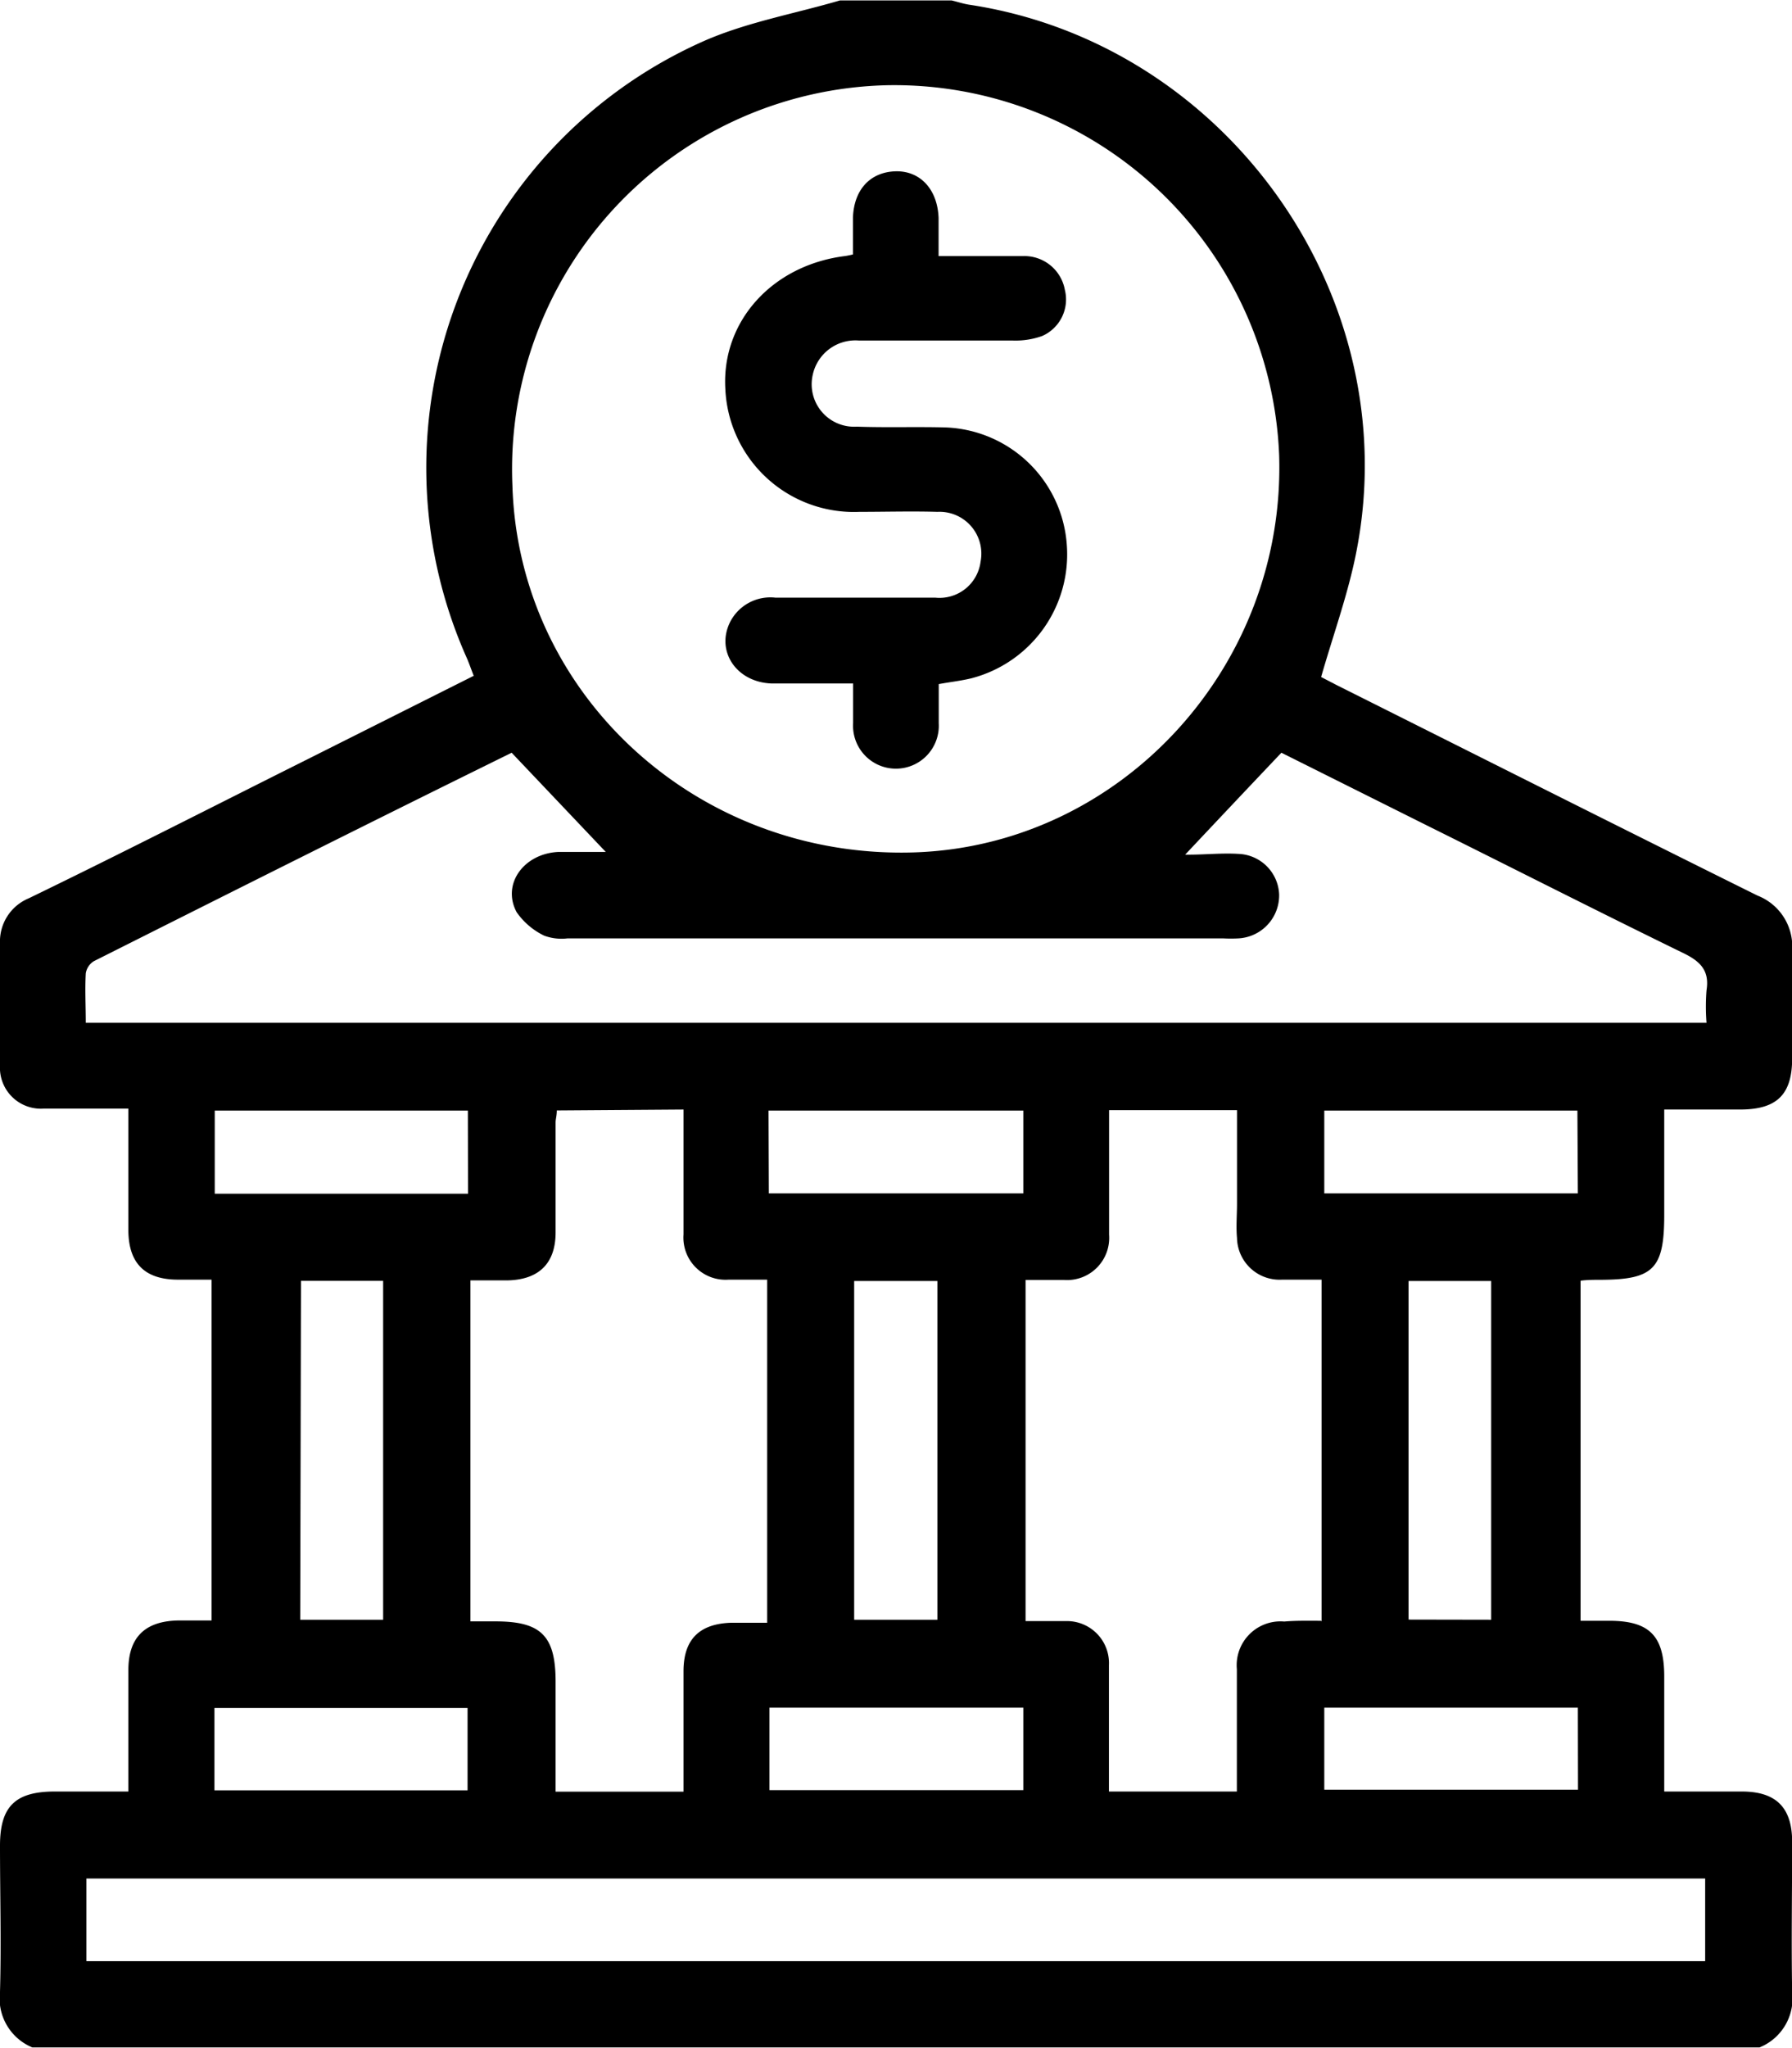
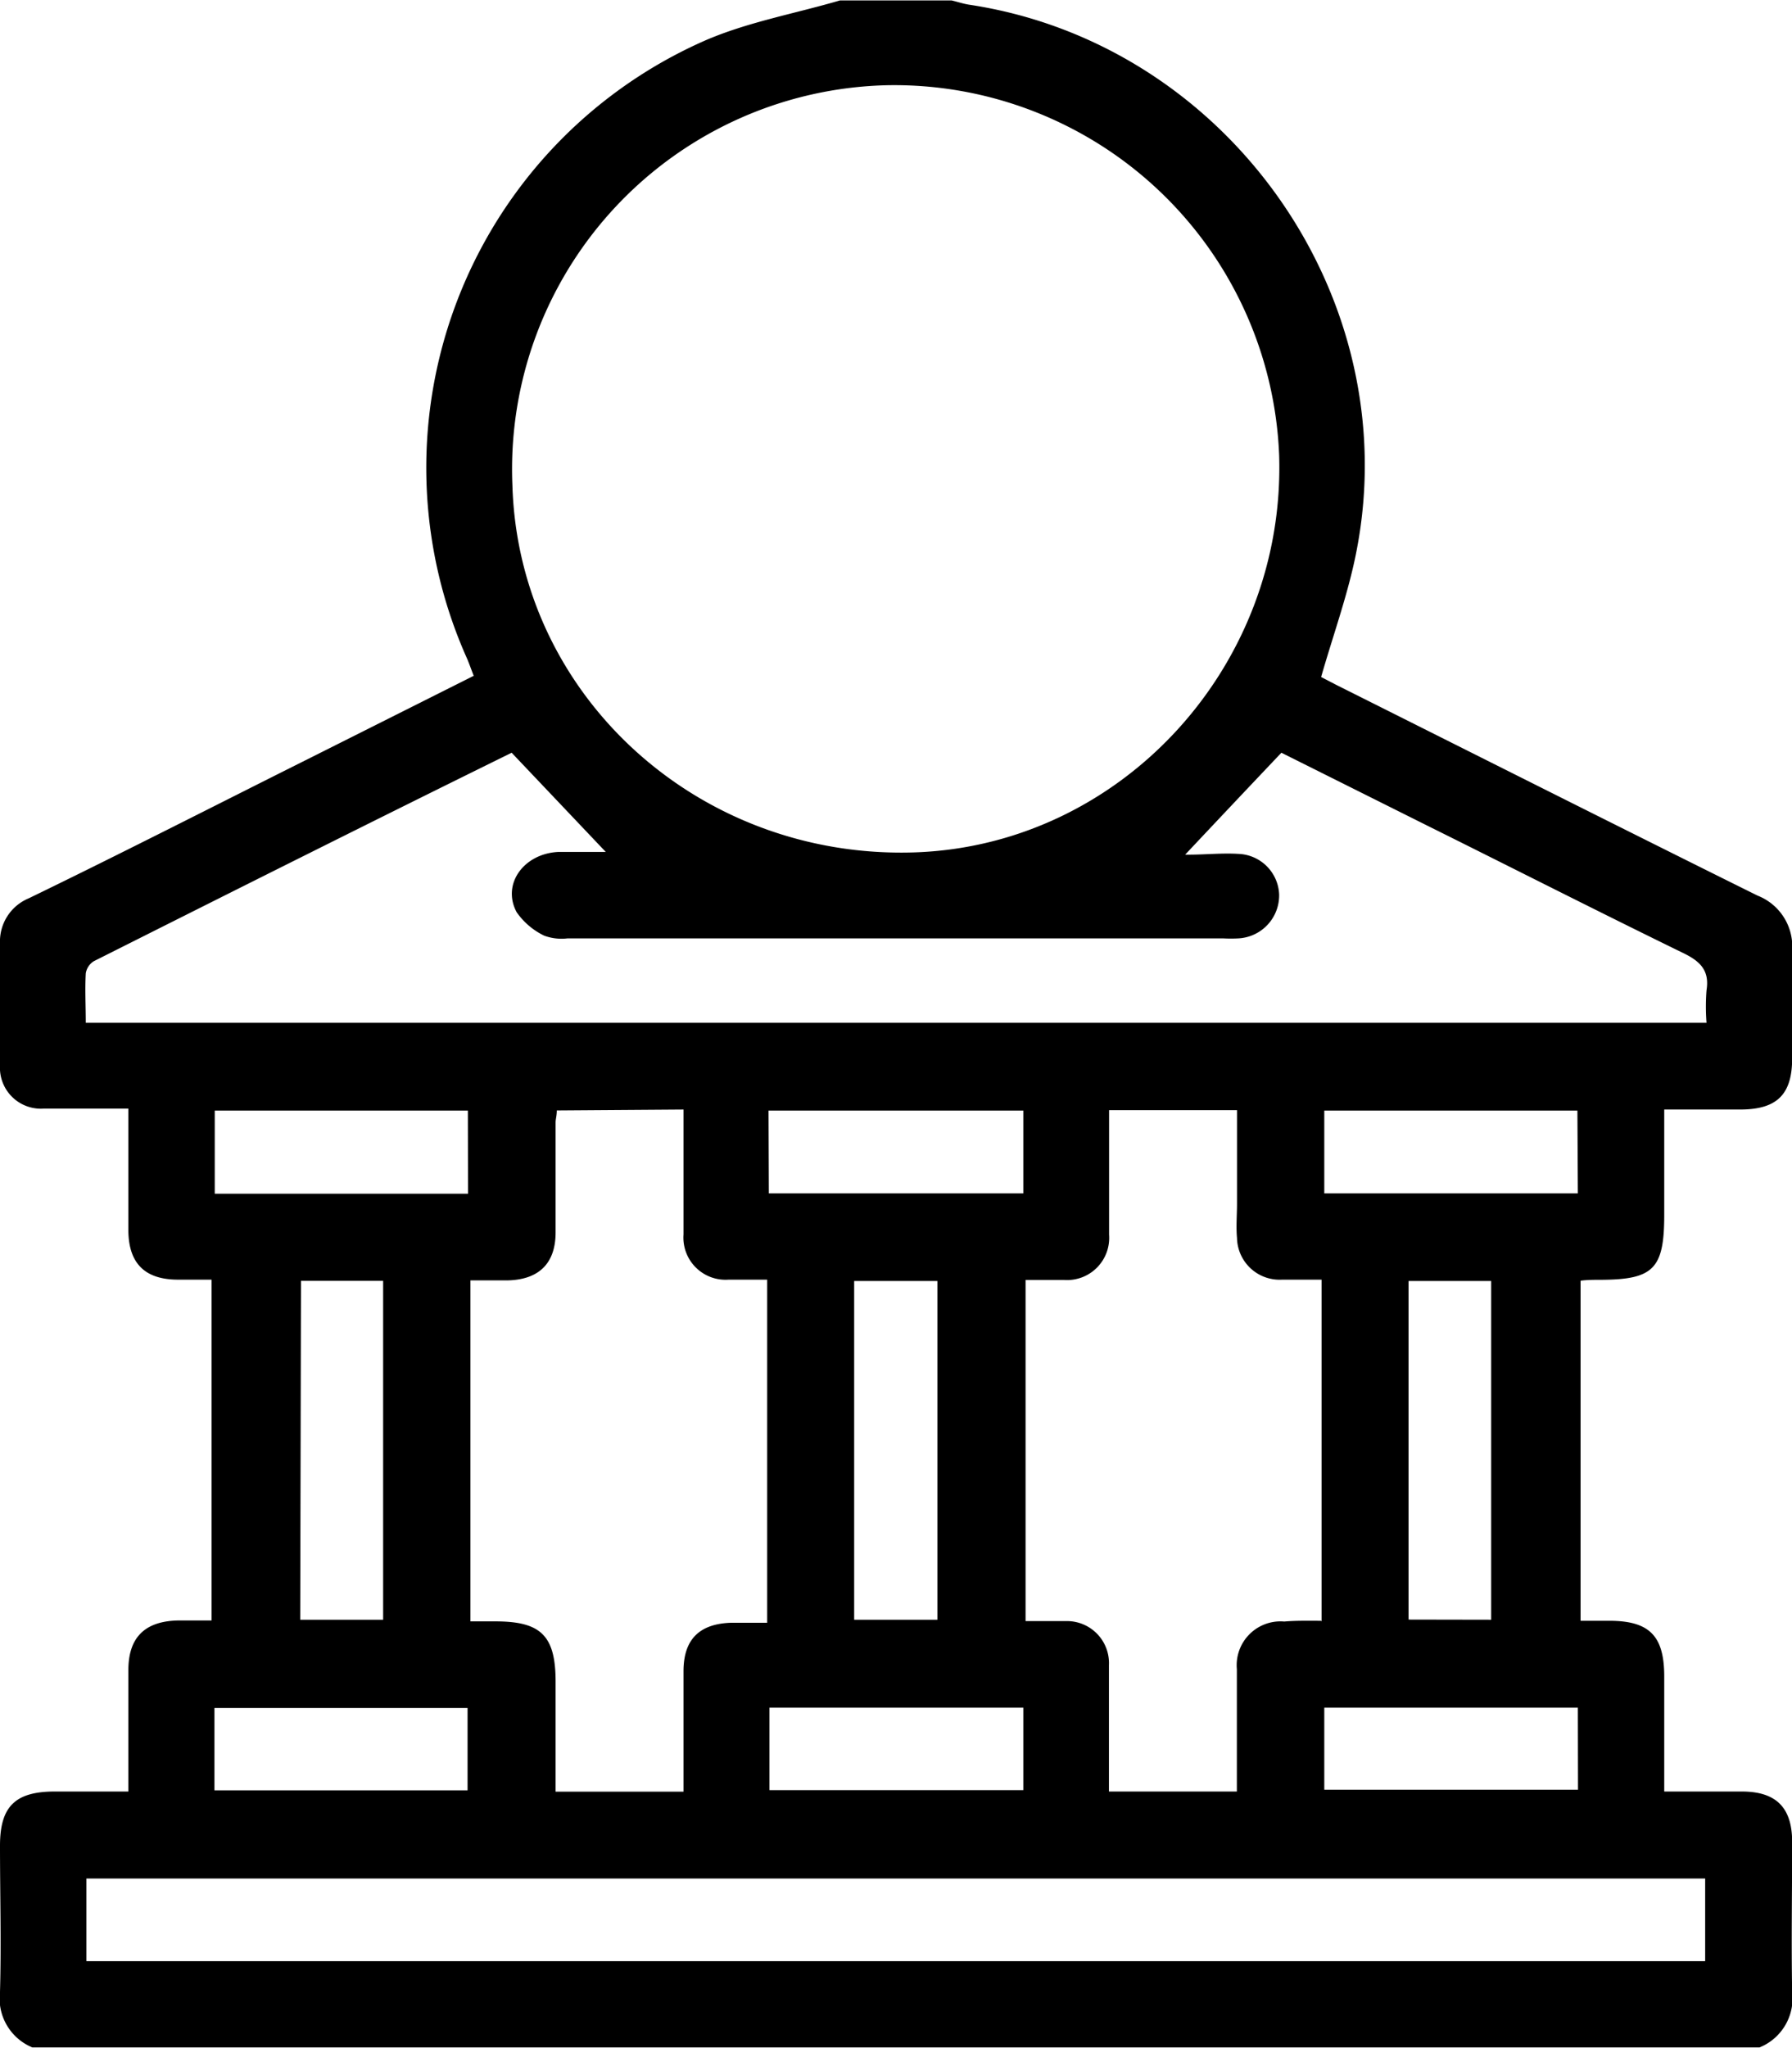
<svg xmlns="http://www.w3.org/2000/svg" viewBox="0 0 119.08 136.02">
  <g id="Layer_2" data-name="Layer 2">
    <g id="Layer_1-2" data-name="Layer 1">
      <path d="M116.92,136H2.15A3.52,3.52,0,0,1,0,132.3c.09-3.23,0-6.46,0-9.7C0,120,1,119,3.65,119H8.53c0-2.83,0-5.45,0-8.06,0-2.17,1.09-3.24,3.26-3.3.77,0,1.55,0,2.27,0V85H11.83c-2.2,0-3.28-1.08-3.3-3.25,0-1.5,0-3,0-4.51V73.64c-2,0-3.84,0-5.65,0A2.72,2.72,0,0,1,0,70.77c0-2.7,0-5.4,0-8.1a3.1,3.1,0,0,1,1.91-3c6.19-3,12.35-6.15,18.51-9.23l11.06-5.55c-.18-.45-.3-.82-.46-1.18a31,31,0,0,1,15.79-41c2.84-1.24,6-1.8,9-2.68h7.43c.39.09.76.22,1.15.28,17.1,2.57,29.06,19.36,25.75,36.3-.54,2.79-1.53,5.5-2.35,8.36l1,.52c9.33,4.67,18.64,9.36,28,14a3.63,3.63,0,0,1,2.3,3.64c0,2.39,0,4.78,0,7.17s-1,3.38-3.39,3.4h-5.11v7c0,3.58-.71,4.3-4.23,4.31-.43,0-.87,0-1.33.06v22.59h1.9c2.68,0,3.66,1,3.66,3.7V119h5.15c2.28,0,3.34,1.06,3.35,3.32,0,3.32-.06,6.64,0,10A3.51,3.51,0,0,1,116.92,136ZM59,5.66A25.51,25.51,0,0,0,34.05,32.24c.41,13.94,12.34,24.83,26.69,24.38C74.49,56.18,85.45,44.26,85,30.22A25.6,25.6,0,0,0,59,5.66ZM34,50C25,54.43,15.62,59.13,6.23,63.85a1.17,1.17,0,0,0-.53.8c-.06,1.08,0,2.18,0,3.29H113.4a14,14,0,0,1,0-2.16c.21-1.32-.42-1.93-1.56-2.48-5.68-2.77-11.32-5.64-17-8.46L85.15,50c-2.4,2.53-4.59,4.85-6.78,7.18l-.55-.41H79c1.11,0,2.22-.12,3.32-.05A2.81,2.81,0,0,1,85,59.41a2.86,2.86,0,0,1-2.68,2.92,9.38,9.38,0,0,1-1.06,0H37.72a3.33,3.33,0,0,1-1.56-.18,4.75,4.75,0,0,1-1.83-1.56c-1-1.87.48-3.89,2.77-4,1.39,0,2.78,0,4.16,0l-.56.47Zm3,23.76c0,.36-.08.58-.08.8,0,2.43,0,4.87,0,7.3,0,2.1-1.15,3.16-3.24,3.19H31.26v22.65h1.66c3,0,4,.92,4,4v7.31h8.5c0-2.75,0-5.4,0-8,0-2.12,1.06-3.16,3.19-3.22.78,0,1.56,0,2.37,0V85c-.9,0-1.73,0-2.56,0a2.8,2.8,0,0,1-3-3c0-2.16,0-4.33,0-6.5v-1.8Zm50.82,33.94V85c-.94,0-1.78,0-2.62,0a2.83,2.83,0,0,1-3-2.77c-.07-.75,0-1.51,0-2.26V73.74h-8.5v1.51c0,2.25,0,4.51,0,6.77a2.8,2.8,0,0,1-3,3c-.87,0-1.73,0-2.55,0v22.66c1,0,1.86,0,2.74,0a2.79,2.79,0,0,1,2.8,2.92c0,.67,0,1.33,0,2V119h8.5v-1.49c0-2.21,0-4.42,0-6.64a2.91,2.91,0,0,1,3.15-3.16C86.13,107.64,86.92,107.66,87.79,107.66ZM5.74,130.27H113.31v-5.49H5.74Zm56.55-22.68V85.09H56.76v22.5Zm-42.34,0h5.51V85.08H20Zm79.14,0V85.09H93.6v22.49Zm-48-28.32H68v-5.5H51.07Zm-20-5.5H14.27v5.52H31.1Zm73.73,0H88v5.5h16.85ZM14.25,118.92H31.07v-5.47H14.25ZM68,113.43H51.13v5.48H68Zm36.85,0H88v5.45h16.86Z" />
-       <path d="M62.38,45.44c0,.93,0,1.77,0,2.6a2.85,2.85,0,1,1-5.69,0c0-.82,0-1.65,0-2.64-1.9,0-3.65,0-5.41,0-2.36-.08-3.74-2.17-2.75-4.11a3,3,0,0,1,3-1.59c3.54,0,7.09,0,10.63,0a2.75,2.75,0,0,0,3-2.39A2.78,2.78,0,0,0,62.29,34c-1.72-.05-3.45,0-5.18,0a8.55,8.55,0,0,1-8.91-8.15c-.27-4.48,3.1-8.23,7.94-8.84a5.07,5.07,0,0,0,.54-.11c0-.81,0-1.64,0-2.46.07-1.86,1.16-3,2.8-3.06s2.82,1.17,2.89,3.1c0,.79,0,1.58,0,2.53,2,0,3.8,0,5.64,0a2.73,2.73,0,0,1,2.75,2.24,2.65,2.65,0,0,1-1.51,3.07,5.26,5.26,0,0,1-1.94.3c-3.41,0-6.82,0-10.23,0A2.9,2.9,0,0,0,54,24.93a2.82,2.82,0,0,0,2.93,3.41c1.94.07,3.89,0,5.84.05a8.39,8.39,0,0,1,8.12,7.8,8.5,8.5,0,0,1-6.32,8.86C63.88,45.22,63.22,45.29,62.38,45.44Z" />
    </g>
  </g>
</svg>